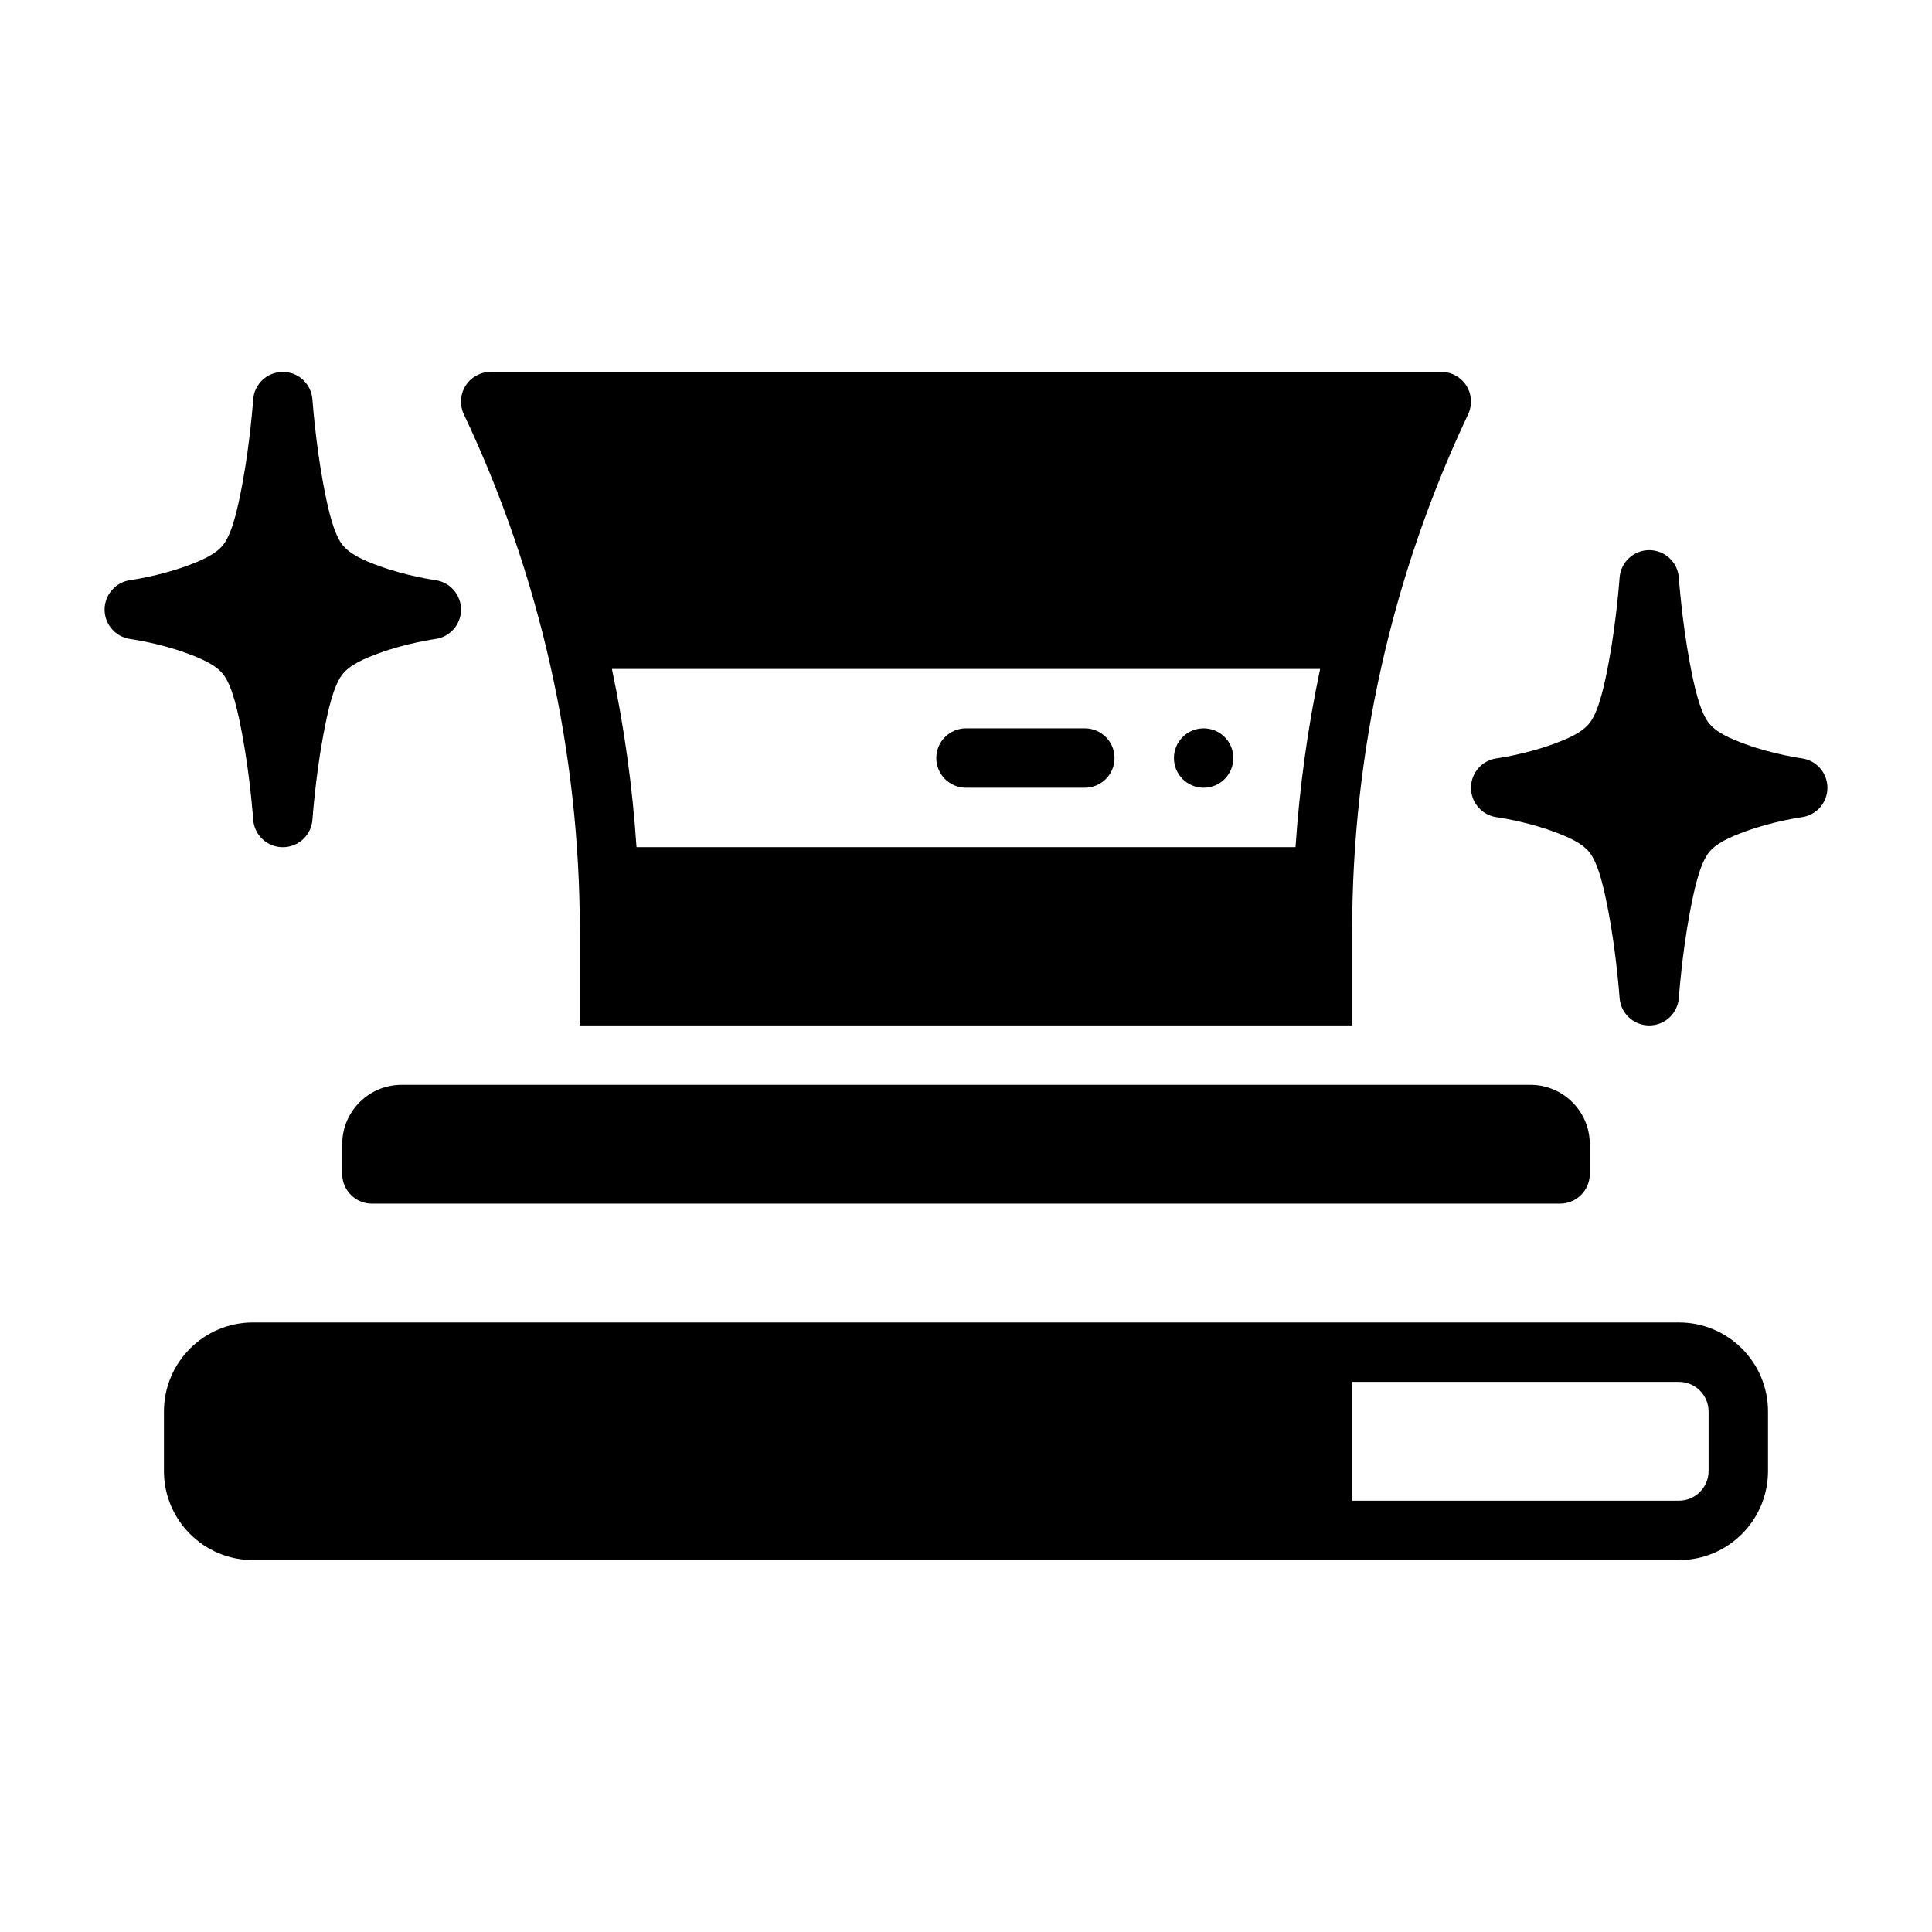
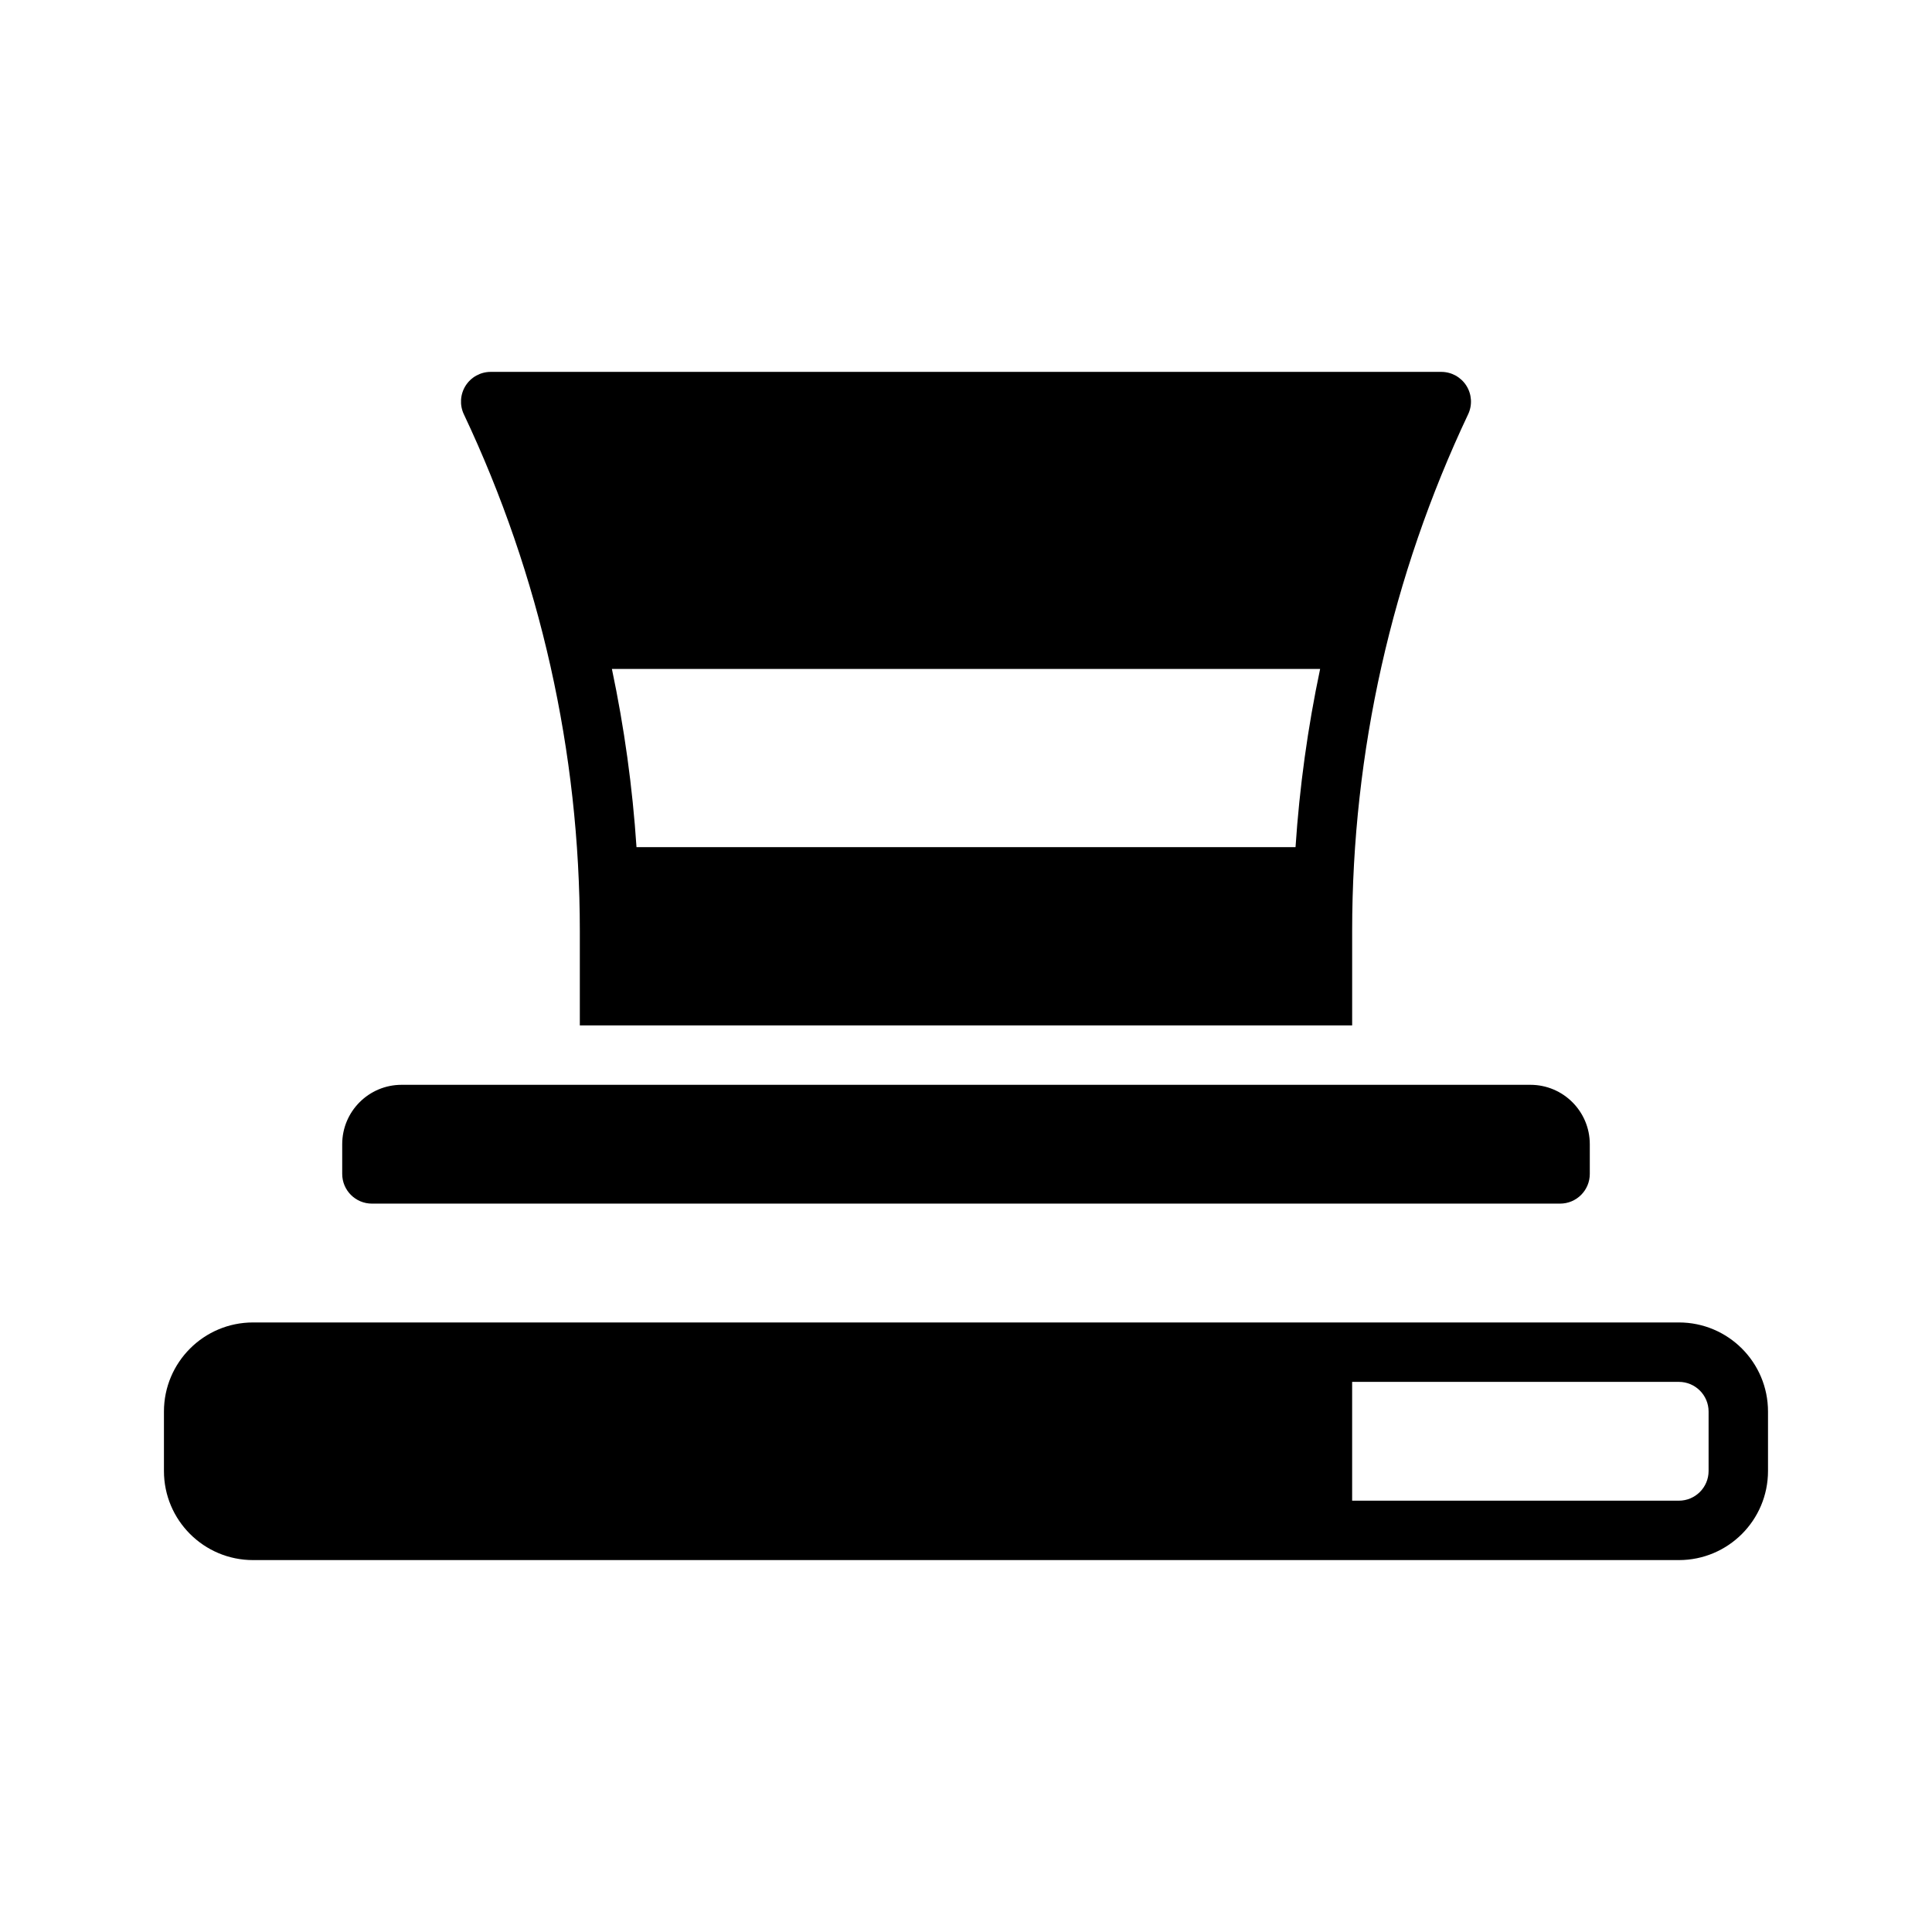
<svg xmlns="http://www.w3.org/2000/svg" fill="#000000" width="800px" height="800px" version="1.1" viewBox="144 144 512 512">
  <g fill-rule="evenodd">
-     <path d="m470.85 344.89c0 2.086-0.832 4.09-2.305 5.566-1.477 1.477-3.481 2.305-5.566 2.305-4.348 0-7.875-3.523-7.875-7.871 0-4.348 3.527-7.871 7.875-7.871 2.086 0 4.09 0.828 5.566 2.305 1.473 1.477 2.305 3.477 2.305 5.566z" />
-     <path d="m400 352.76h31.488c4.344 0 7.871-3.527 7.871-7.871s-3.527-7.871-7.871-7.871h-31.488c-4.344 0-7.871 3.527-7.871 7.871s3.527 7.871 7.871 7.871z" />
    <path d="m234.69 455.1c0 4.344 3.523 7.871 7.871 7.871h314.88c4.348 0 7.871-3.527 7.871-7.871v-7.871c0-8.699-7.047-15.742-15.746-15.742h-299.14c-8.691 0-15.738 7.047-15.738 15.742v7.871z" />
    <path d="m297.66 415.74v-25.023c0-47.352-10.496-94.121-30.734-136.93-1.156-2.434-0.977-5.301 0.465-7.574 1.449-2.281 3.953-3.66 6.652-3.66h251.91c2.699 0 5.203 1.379 6.652 3.66 1.441 2.273 1.621 5.141 0.465 7.574-20.242 42.805-30.734 89.574-30.734 136.93v25.023zm196.18-94.465h-187.68c3.281 15.547 5.465 31.332 6.519 47.23h174.65c1.055-15.902 3.234-31.684 6.519-47.23z" />
-     <path d="m226.8 249.88c-0.289-4.125-3.715-7.32-7.852-7.32-4.137 0-7.562 3.195-7.852 7.32 0 0-0.797 11.281-2.859 22.312-1.191 6.352-2.586 12.699-4.879 15.91-1.961 2.75-6.004 4.445-9.902 5.875-7.383 2.715-14.941 3.762-14.941 3.762-3.894 0.539-6.797 3.871-6.797 7.801 0 3.93 2.902 7.262 6.797 7.801 0 0 7.559 1.043 14.941 3.762 3.898 1.426 7.941 3.125 9.902 5.875 2.293 3.211 3.688 9.555 4.879 15.91 2.062 11.035 2.859 22.312 2.859 22.312 0.289 4.125 3.715 7.32 7.852 7.32 4.137 0 7.562-3.195 7.852-7.32 0 0 0.797-11.281 2.859-22.312 1.191-6.352 2.586-12.699 4.879-15.91 1.961-2.75 6.004-4.445 9.902-5.875 7.383-2.715 14.941-3.762 14.941-3.762 3.894-0.539 6.797-3.871 6.797-7.801 0-3.93-2.902-7.262-6.797-7.801 0 0-7.559-1.043-14.941-3.762-3.898-1.426-7.941-3.125-9.902-5.875-2.293-3.211-3.688-9.555-4.879-15.91-2.062-11.035-2.859-22.312-2.859-22.312z" />
-     <path d="m588.91 297.11c-0.289-4.125-3.715-7.32-7.852-7.32-4.137 0-7.562 3.195-7.852 7.32 0 0-0.797 11.281-2.859 22.312-1.191 6.352-2.586 12.699-4.879 15.91-1.961 2.75-6.004 4.445-9.902 5.875-7.383 2.715-14.941 3.762-14.941 3.762-3.894 0.539-6.797 3.871-6.797 7.801 0 3.93 2.902 7.262 6.797 7.801 0 0 7.559 1.043 14.941 3.762 3.898 1.426 7.941 3.125 9.902 5.875 2.293 3.211 3.688 9.555 4.879 15.91 2.062 11.035 2.859 22.312 2.859 22.312 0.289 4.125 3.715 7.32 7.852 7.32 4.137 0 7.562-3.195 7.852-7.32 0 0 0.797-11.281 2.859-22.312 1.191-6.352 2.586-12.699 4.879-15.91 1.961-2.75 6.004-4.445 9.902-5.875 7.383-2.715 14.941-3.762 14.941-3.762 3.894-0.539 6.797-3.871 6.797-7.801 0-3.93-2.902-7.262-6.797-7.801 0 0-7.559-1.043-14.941-3.762-3.898-1.426-7.941-3.125-9.902-5.875-2.293-3.211-3.688-9.555-4.879-15.91-2.062-11.035-2.859-22.312-2.859-22.312z" />
    <path d="m612.54 518.08c0-13.043-10.57-23.617-23.617-23.617h-377.86c-13.043 0-23.617 10.57-23.617 23.617v15.742c0 13.043 10.57 23.617 23.617 23.617h377.86c13.043 0 23.617-10.57 23.617-23.617zm-110.21-7.871v31.488h86.594c4.344 0 7.871-3.527 7.871-7.871v-15.742c0-4.344-3.527-7.871-7.871-7.871z" />
  </g>
</svg>